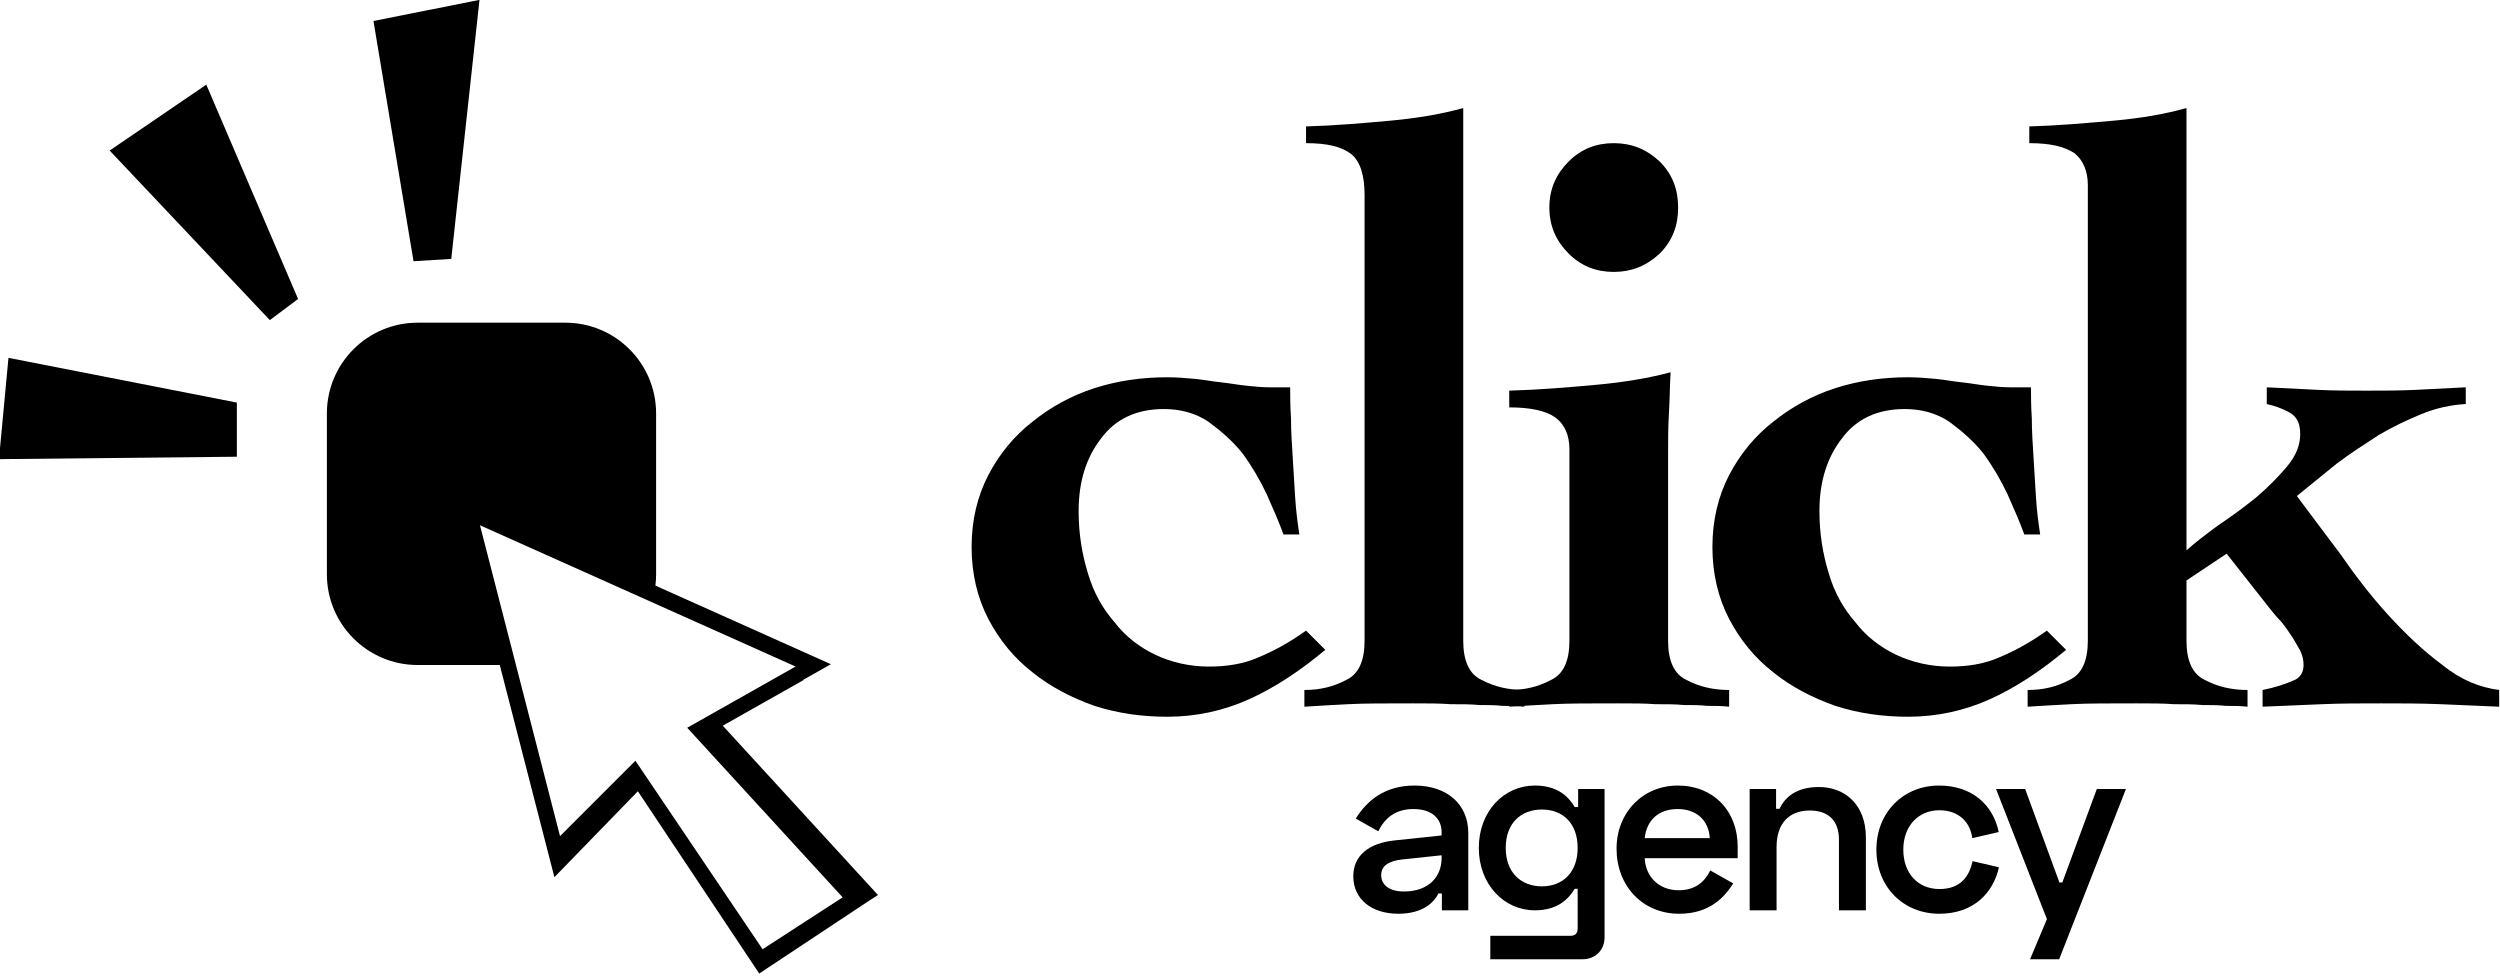
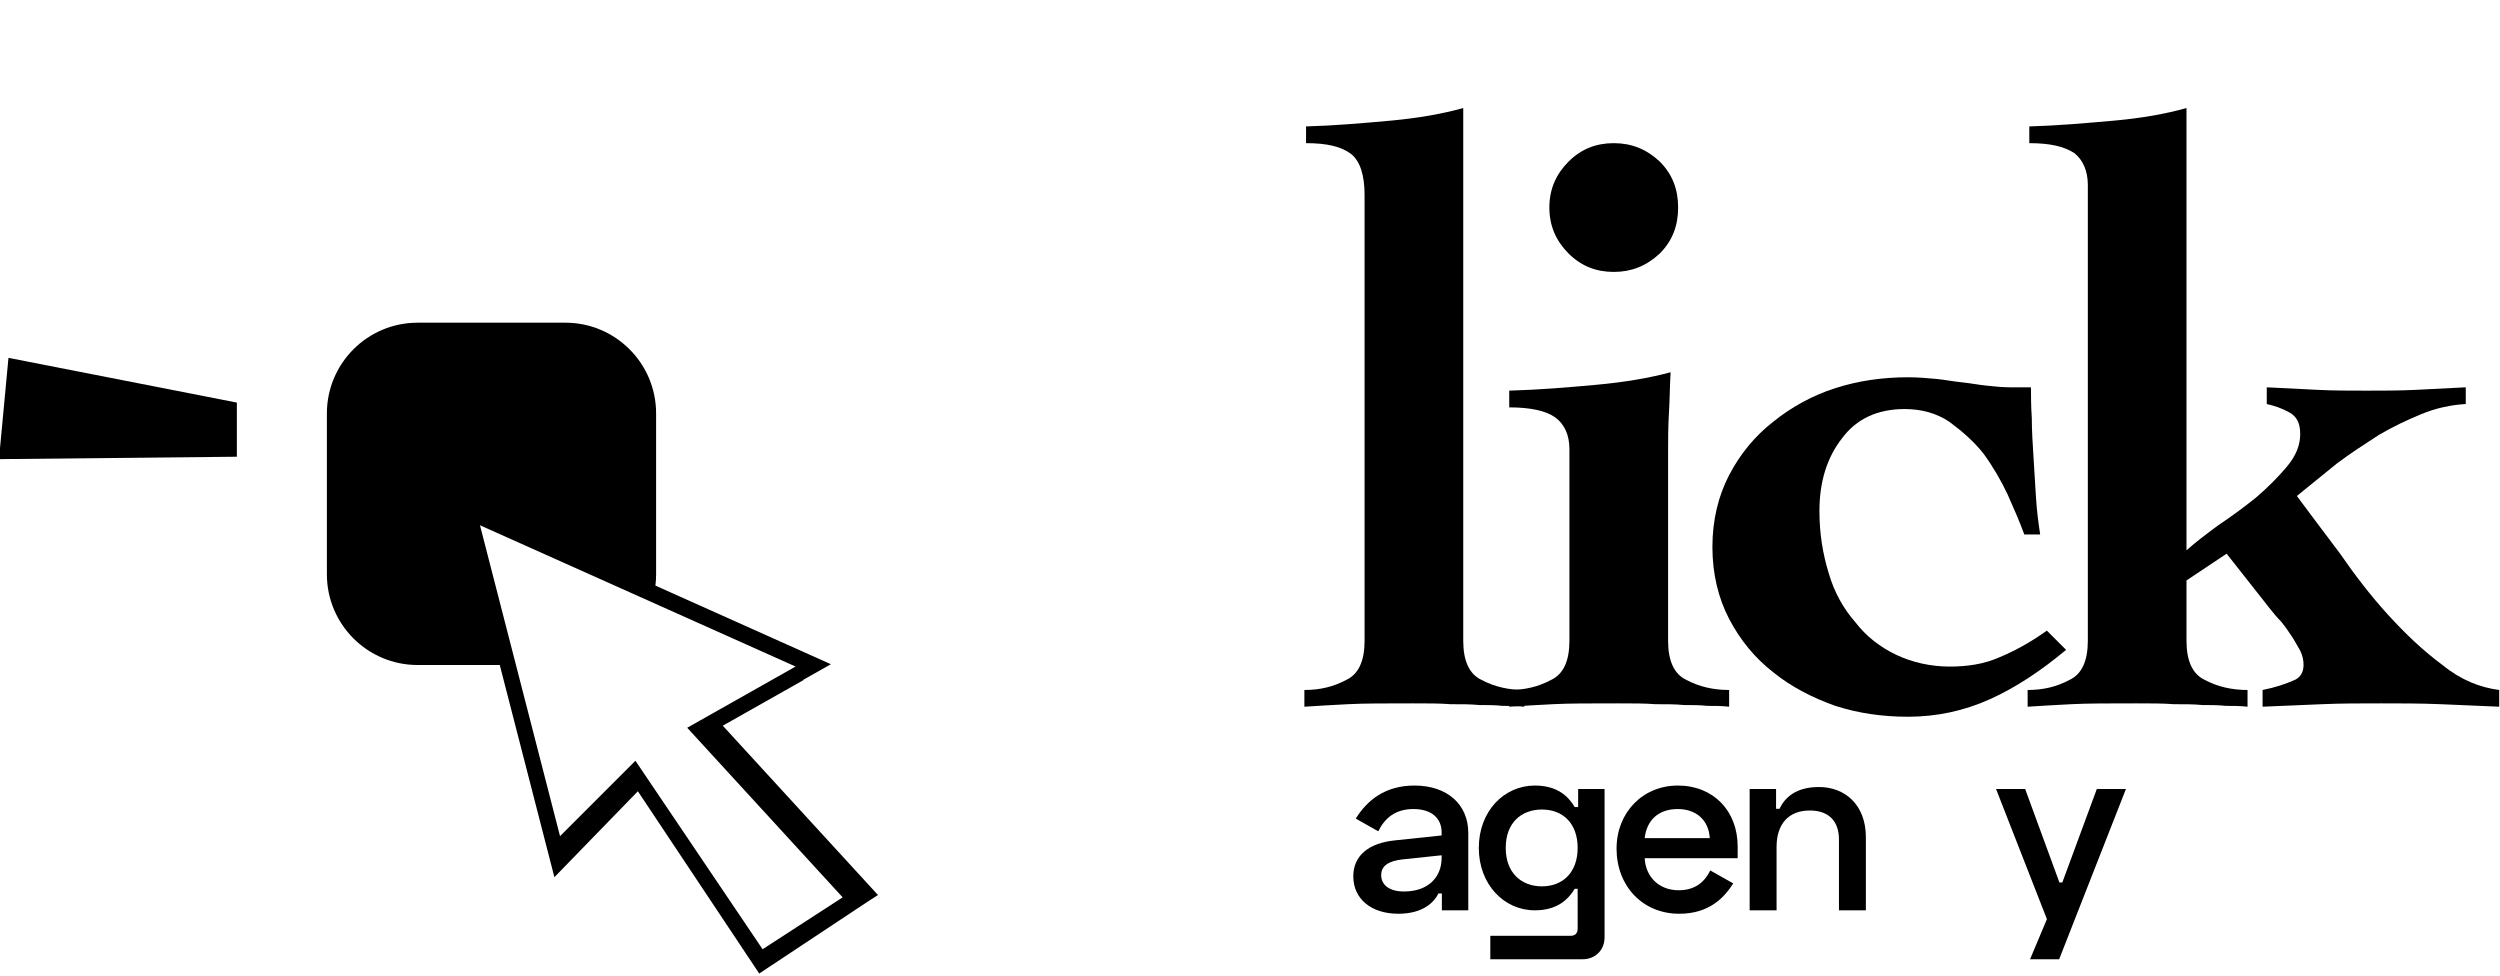
<svg xmlns="http://www.w3.org/2000/svg" width="100%" height="100%" viewBox="0 0 164 64" version="1.1" xml:space="preserve" style="fill-rule:evenodd;clip-rule:evenodd;stroke-linejoin:round;stroke-miterlimit:2;">
  <g transform="matrix(1,0,0,1,-31.325,-126.237)">
    <g>
      <g>
        <g transform="matrix(0.588,0,0,0.588,-64.716,113.08)">
-           <path d="M175.57,39.17L193.44,58.09L196.59,55.73L186.35,31.82L175.57,39.17Z" style="fill-rule:nonzero;" />
-         </g>
+           </g>
        <g transform="matrix(0.588,0,0,0.588,-64.716,113.08)">
-           <path d="M205,24.72L209.47,51.52L213.68,51.26L216.83,22.36L205,24.72Z" style="fill-rule:nonzero;" />
-         </g>
+           </g>
        <g transform="matrix(0.588,0,0,0.588,-64.716,113.08)">
          <path d="M164.28,62.3L189.76,67.29L189.76,73.33L163.22,73.6L164.28,62.3Z" style="fill-rule:nonzero;" />
        </g>
        <g transform="matrix(0.588,0,0,0.588,-18.772,49.378)">
          <path d="M140.955,204.904L131.788,204.904C126.203,204.904 121.668,200.37 121.668,194.784L121.668,176.834C121.668,171.249 126.202,166.714 131.788,166.714L148.277,166.714C153.863,166.714 158.397,171.249 158.397,176.834L158.397,194.784C158.397,195.211 158.371,195.632 158.319,196.045L177.898,204.814L174.817,206.555L174.819,206.598L165.835,211.673L183.148,230.564L181.93,231.352L169.901,239.325L156.362,218.99L147.05,228.575L140.955,204.904ZM138.748,189.314L147.678,223.994L156.088,215.584L170.278,236.614L179.208,230.824L161.868,211.904L173.958,205.074L138.748,189.314Z" />
        </g>
        <g transform="matrix(1.097,0,0,1.097,-1655.41,-2007.12)">
          <g transform="matrix(50,0,0,50,1595.59,1986.78)">
-             <path d="M0.425,-0.064C0.395,-0.039 0.365,-0.019 0.334,-0.005C0.303,0.009 0.27,0.016 0.236,0.016C0.206,0.016 0.177,0.012 0.149,0.003C0.121,-0.007 0.096,-0.02 0.075,-0.037C0.053,-0.054 0.035,-0.076 0.022,-0.101C0.009,-0.126 0.002,-0.155 0.002,-0.187C0.002,-0.219 0.009,-0.248 0.022,-0.273C0.035,-0.298 0.053,-0.32 0.075,-0.337C0.096,-0.354 0.121,-0.368 0.149,-0.377C0.177,-0.386 0.206,-0.39 0.236,-0.39C0.248,-0.39 0.259,-0.389 0.27,-0.388C0.28,-0.387 0.29,-0.385 0.3,-0.384C0.31,-0.383 0.32,-0.381 0.33,-0.38C0.339,-0.379 0.349,-0.378 0.358,-0.378L0.383,-0.378C0.383,-0.368 0.383,-0.356 0.384,-0.341C0.384,-0.326 0.385,-0.311 0.386,-0.295C0.387,-0.278 0.388,-0.262 0.389,-0.246C0.39,-0.23 0.392,-0.215 0.394,-0.202L0.375,-0.202C0.37,-0.216 0.363,-0.232 0.355,-0.25C0.347,-0.267 0.337,-0.284 0.326,-0.299C0.314,-0.314 0.3,-0.326 0.285,-0.337C0.27,-0.347 0.252,-0.352 0.232,-0.352C0.199,-0.352 0.174,-0.34 0.157,-0.317C0.139,-0.294 0.13,-0.265 0.13,-0.23C0.13,-0.203 0.134,-0.179 0.141,-0.156C0.148,-0.132 0.159,-0.113 0.173,-0.097C0.186,-0.08 0.203,-0.067 0.222,-0.058C0.241,-0.049 0.263,-0.044 0.286,-0.044C0.307,-0.044 0.327,-0.047 0.345,-0.055C0.362,-0.062 0.381,-0.072 0.402,-0.087L0.425,-0.064Z" style="fill-rule:nonzero;" />
-           </g>
+             </g>
          <g transform="matrix(50,0,0,50,1615.29,1986.78)">
            <path d="M0.196,-0.075C0.196,-0.051 0.203,-0.035 0.218,-0.028C0.233,-0.02 0.25,-0.016 0.269,-0.016L0.269,0.004C0.26,0.003 0.252,0.003 0.243,0.003C0.234,0.002 0.225,0.002 0.215,0.002C0.205,0.001 0.194,0.001 0.181,0.001C0.168,0 0.153,0 0.136,0C0.103,0 0.077,0 0.058,0.001C0.039,0.002 0.021,0.003 0.006,0.004L0.006,-0.016C0.025,-0.016 0.041,-0.02 0.056,-0.028C0.071,-0.035 0.078,-0.051 0.078,-0.075L0.078,-0.608C0.078,-0.631 0.073,-0.648 0.062,-0.657C0.05,-0.666 0.033,-0.67 0.008,-0.67L0.008,-0.69C0.043,-0.691 0.077,-0.694 0.11,-0.697C0.142,-0.7 0.171,-0.705 0.196,-0.712L0.196,-0.075Z" style="fill-rule:nonzero;" />
          </g>
          <g transform="matrix(50,0,0,50,1627.59,1986.78)">
            <path d="M0.195,-0.075C0.195,-0.051 0.202,-0.035 0.217,-0.028C0.232,-0.02 0.249,-0.016 0.268,-0.016L0.268,0.004C0.259,0.003 0.251,0.003 0.242,0.003C0.233,0.002 0.224,0.002 0.214,0.002C0.204,0.001 0.193,0.001 0.18,0.001C0.167,0 0.152,0 0.135,0C0.102,0 0.076,0 0.057,0.001C0.038,0.002 0.02,0.003 0.005,0.004L0.005,-0.016C0.024,-0.016 0.04,-0.02 0.055,-0.028C0.07,-0.035 0.077,-0.051 0.077,-0.075L0.077,-0.304C0.077,-0.321 0.071,-0.334 0.06,-0.342C0.049,-0.35 0.03,-0.354 0.005,-0.354L0.005,-0.374C0.041,-0.375 0.076,-0.378 0.109,-0.381C0.142,-0.384 0.172,-0.389 0.198,-0.396C0.197,-0.379 0.197,-0.363 0.196,-0.347C0.195,-0.331 0.195,-0.315 0.195,-0.3L0.195,-0.075ZM0.13,-0.67C0.151,-0.67 0.169,-0.663 0.185,-0.648C0.2,-0.633 0.207,-0.615 0.207,-0.593C0.207,-0.571 0.2,-0.553 0.185,-0.538C0.169,-0.523 0.151,-0.516 0.13,-0.516C0.109,-0.516 0.091,-0.523 0.076,-0.538C0.061,-0.553 0.053,-0.571 0.053,-0.593C0.053,-0.615 0.061,-0.633 0.076,-0.648C0.091,-0.663 0.109,-0.67 0.13,-0.67Z" style="fill-rule:nonzero;" />
          </g>
          <g transform="matrix(50,0,0,50,1639.89,1986.78)">
            <path d="M0.425,-0.064C0.395,-0.039 0.365,-0.019 0.334,-0.005C0.303,0.009 0.27,0.016 0.236,0.016C0.206,0.016 0.177,0.012 0.149,0.003C0.121,-0.007 0.096,-0.02 0.075,-0.037C0.053,-0.054 0.035,-0.076 0.022,-0.101C0.009,-0.126 0.002,-0.155 0.002,-0.187C0.002,-0.219 0.009,-0.248 0.022,-0.273C0.035,-0.298 0.053,-0.32 0.075,-0.337C0.096,-0.354 0.121,-0.368 0.149,-0.377C0.177,-0.386 0.206,-0.39 0.236,-0.39C0.248,-0.39 0.259,-0.389 0.27,-0.388C0.28,-0.387 0.29,-0.385 0.3,-0.384C0.31,-0.383 0.32,-0.381 0.33,-0.38C0.339,-0.379 0.349,-0.378 0.358,-0.378L0.383,-0.378C0.383,-0.368 0.383,-0.356 0.384,-0.341C0.384,-0.326 0.385,-0.311 0.386,-0.295C0.387,-0.278 0.388,-0.262 0.389,-0.246C0.39,-0.23 0.392,-0.215 0.394,-0.202L0.375,-0.202C0.37,-0.216 0.363,-0.232 0.355,-0.25C0.347,-0.267 0.337,-0.284 0.326,-0.299C0.314,-0.314 0.3,-0.326 0.285,-0.337C0.27,-0.347 0.252,-0.352 0.232,-0.352C0.199,-0.352 0.174,-0.34 0.157,-0.317C0.139,-0.294 0.13,-0.265 0.13,-0.23C0.13,-0.203 0.134,-0.179 0.141,-0.156C0.148,-0.132 0.159,-0.113 0.173,-0.097C0.186,-0.08 0.203,-0.067 0.222,-0.058C0.241,-0.049 0.263,-0.044 0.286,-0.044C0.307,-0.044 0.327,-0.047 0.345,-0.055C0.362,-0.062 0.381,-0.072 0.402,-0.087L0.425,-0.064Z" style="fill-rule:nonzero;" />
          </g>
          <g transform="matrix(50,0,0,50,1659.59,1986.78)">
            <path d="M0.175,-0.183C0.185,-0.192 0.198,-0.202 0.213,-0.213C0.228,-0.223 0.243,-0.234 0.258,-0.246C0.272,-0.258 0.284,-0.27 0.295,-0.283C0.306,-0.296 0.311,-0.309 0.311,-0.322C0.311,-0.335 0.307,-0.343 0.298,-0.348C0.289,-0.353 0.28,-0.356 0.271,-0.358L0.271,-0.378C0.291,-0.377 0.311,-0.376 0.331,-0.375C0.35,-0.374 0.37,-0.374 0.39,-0.374C0.41,-0.374 0.43,-0.374 0.45,-0.375C0.469,-0.376 0.489,-0.377 0.509,-0.378L0.509,-0.358C0.491,-0.357 0.473,-0.353 0.456,-0.346C0.439,-0.339 0.422,-0.331 0.405,-0.321C0.388,-0.31 0.371,-0.299 0.355,-0.287C0.339,-0.274 0.323,-0.261 0.307,-0.248C0.322,-0.228 0.339,-0.205 0.358,-0.18C0.376,-0.154 0.395,-0.129 0.416,-0.106C0.437,-0.083 0.458,-0.063 0.481,-0.046C0.503,-0.028 0.526,-0.019 0.549,-0.016L0.549,0.004C0.526,0.003 0.502,0.002 0.479,0.001C0.455,0 0.431,0 0.408,0C0.384,0 0.36,0 0.337,0.001C0.313,0.002 0.289,0.003 0.266,0.004L0.266,-0.016C0.281,-0.019 0.293,-0.023 0.302,-0.027C0.311,-0.03 0.315,-0.037 0.315,-0.046C0.315,-0.051 0.314,-0.057 0.311,-0.063C0.308,-0.068 0.305,-0.074 0.301,-0.08C0.297,-0.086 0.293,-0.092 0.288,-0.098C0.283,-0.103 0.279,-0.108 0.275,-0.113L0.223,-0.179L0.175,-0.147L0.175,-0.075C0.175,-0.051 0.182,-0.035 0.197,-0.028C0.212,-0.02 0.229,-0.016 0.248,-0.016L0.248,0.004C0.239,0.003 0.231,0.003 0.222,0.003C0.213,0.002 0.204,0.002 0.194,0.002C0.184,0.001 0.173,0.001 0.16,0.001C0.147,0 0.132,0 0.115,0C0.082,0 0.056,0 0.037,0.001C0.018,0.002 0,0.003 -0.015,0.004L-0.015,-0.016C0.004,-0.016 0.02,-0.02 0.035,-0.028C0.05,-0.035 0.057,-0.051 0.057,-0.075L0.057,-0.62C0.057,-0.637 0.051,-0.65 0.041,-0.658C0.029,-0.666 0.012,-0.67 -0.013,-0.67L-0.013,-0.69C0.022,-0.691 0.055,-0.694 0.089,-0.697C0.122,-0.7 0.15,-0.705 0.175,-0.712L0.175,-0.183Z" style="fill-rule:nonzero;" />
          </g>
        </g>
      </g>
      <g transform="matrix(0.321,0,0,0.321,-392.645,-451.802)">
        <g transform="matrix(50,0,0,50,1595.59,1986.78)">
          <path d="M0.045,-0.375L0.137,-0.323C0.164,-0.378 0.208,-0.414 0.281,-0.414C0.355,-0.414 0.396,-0.376 0.396,-0.319L0.396,-0.306L0.206,-0.286C0.097,-0.275 0.035,-0.223 0.035,-0.139C0.035,-0.047 0.108,0.014 0.219,0.014C0.323,0.014 0.367,-0.036 0.383,-0.069L0.397,-0.069L0.397,0L0.505,0L0.505,-0.316C0.505,-0.433 0.419,-0.51 0.285,-0.51C0.165,-0.51 0.092,-0.45 0.045,-0.375ZM0.149,-0.144C0.149,-0.184 0.183,-0.202 0.235,-0.208L0.396,-0.225L0.396,-0.214C0.396,-0.138 0.344,-0.077 0.242,-0.077C0.182,-0.077 0.149,-0.104 0.149,-0.144Z" style="fill-rule:nonzero;" />
        </g>
        <g transform="matrix(50,0,0,50,1621.29,1986.78)">
          <path d="M0.44,-0.496L0.44,-0.422L0.426,-0.422C0.4,-0.466 0.355,-0.51 0.263,-0.51C0.137,-0.51 0.034,-0.405 0.034,-0.255C0.034,-0.106 0.137,0 0.263,0C0.355,0 0.4,-0.045 0.426,-0.088L0.438,-0.088L0.438,0.074C0.438,0.094 0.428,0.104 0.41,0.104L0.081,0.104L0.081,0.2L0.458,0.2C0.51,0.2 0.548,0.163 0.548,0.11L0.548,-0.496L0.44,-0.496ZM0.292,-0.098C0.207,-0.098 0.144,-0.154 0.144,-0.255C0.144,-0.357 0.207,-0.412 0.292,-0.412C0.379,-0.412 0.438,-0.354 0.438,-0.255C0.438,-0.157 0.379,-0.098 0.292,-0.098Z" style="fill-rule:nonzero;" />
        </g>
        <g transform="matrix(50,0,0,50,1649.44,1986.78)">
          <path d="M0.034,-0.252C0.034,-0.1 0.14,0.014 0.29,0.014C0.415,0.014 0.475,-0.054 0.511,-0.11L0.417,-0.163C0.396,-0.12 0.359,-0.082 0.288,-0.082C0.208,-0.082 0.153,-0.136 0.149,-0.213L0.529,-0.213L0.529,-0.261C0.529,-0.407 0.429,-0.51 0.285,-0.51C0.141,-0.51 0.034,-0.4 0.034,-0.252ZM0.149,-0.295C0.157,-0.369 0.206,-0.414 0.284,-0.414C0.36,-0.414 0.411,-0.368 0.415,-0.295L0.149,-0.295Z" style="fill-rule:nonzero;" />
        </g>
        <g transform="matrix(50,0,0,50,1675.09,1986.78)">
          <path d="M0.065,-0.496L0.065,0L0.175,0L0.175,-0.259C0.175,-0.354 0.225,-0.408 0.311,-0.408C0.387,-0.408 0.43,-0.366 0.43,-0.289L0.43,0L0.54,0L0.54,-0.299C0.54,-0.431 0.455,-0.504 0.348,-0.504C0.254,-0.504 0.209,-0.461 0.187,-0.415L0.173,-0.415L0.173,-0.496L0.065,-0.496Z" style="fill-rule:nonzero;" />
        </g>
        <g transform="matrix(50,0,0,50,1702.54,1986.78)">
-           <path d="M0.034,-0.248C0.034,-0.095 0.145,0.014 0.291,0.014C0.433,0.014 0.512,-0.073 0.535,-0.176L0.427,-0.201C0.414,-0.138 0.377,-0.087 0.292,-0.087C0.204,-0.087 0.144,-0.151 0.144,-0.248C0.144,-0.345 0.206,-0.409 0.291,-0.409C0.373,-0.409 0.418,-0.358 0.426,-0.295L0.534,-0.32C0.511,-0.431 0.425,-0.51 0.29,-0.51C0.145,-0.51 0.034,-0.401 0.034,-0.248Z" style="fill-rule:nonzero;" />
-         </g>
+           </g>
        <g transform="matrix(50,0,0,50,1728.14,1986.78)">
-           <path d="M0.423,-0.496L0.282,-0.114L0.27,-0.114L0.13,-0.496L0.011,-0.496L0.219,0.036L0.15,0.2L0.269,0.2L0.542,-0.496L0.423,-0.496Z" style="fill-rule:nonzero;" />
+           <path d="M0.423,-0.496L0.282,-0.114L0.27,-0.114L0.13,-0.496L0.011,-0.496L0.219,0.036L0.15,0.2L0.269,0.2L0.542,-0.496Z" style="fill-rule:nonzero;" />
        </g>
      </g>
    </g>
  </g>
</svg>